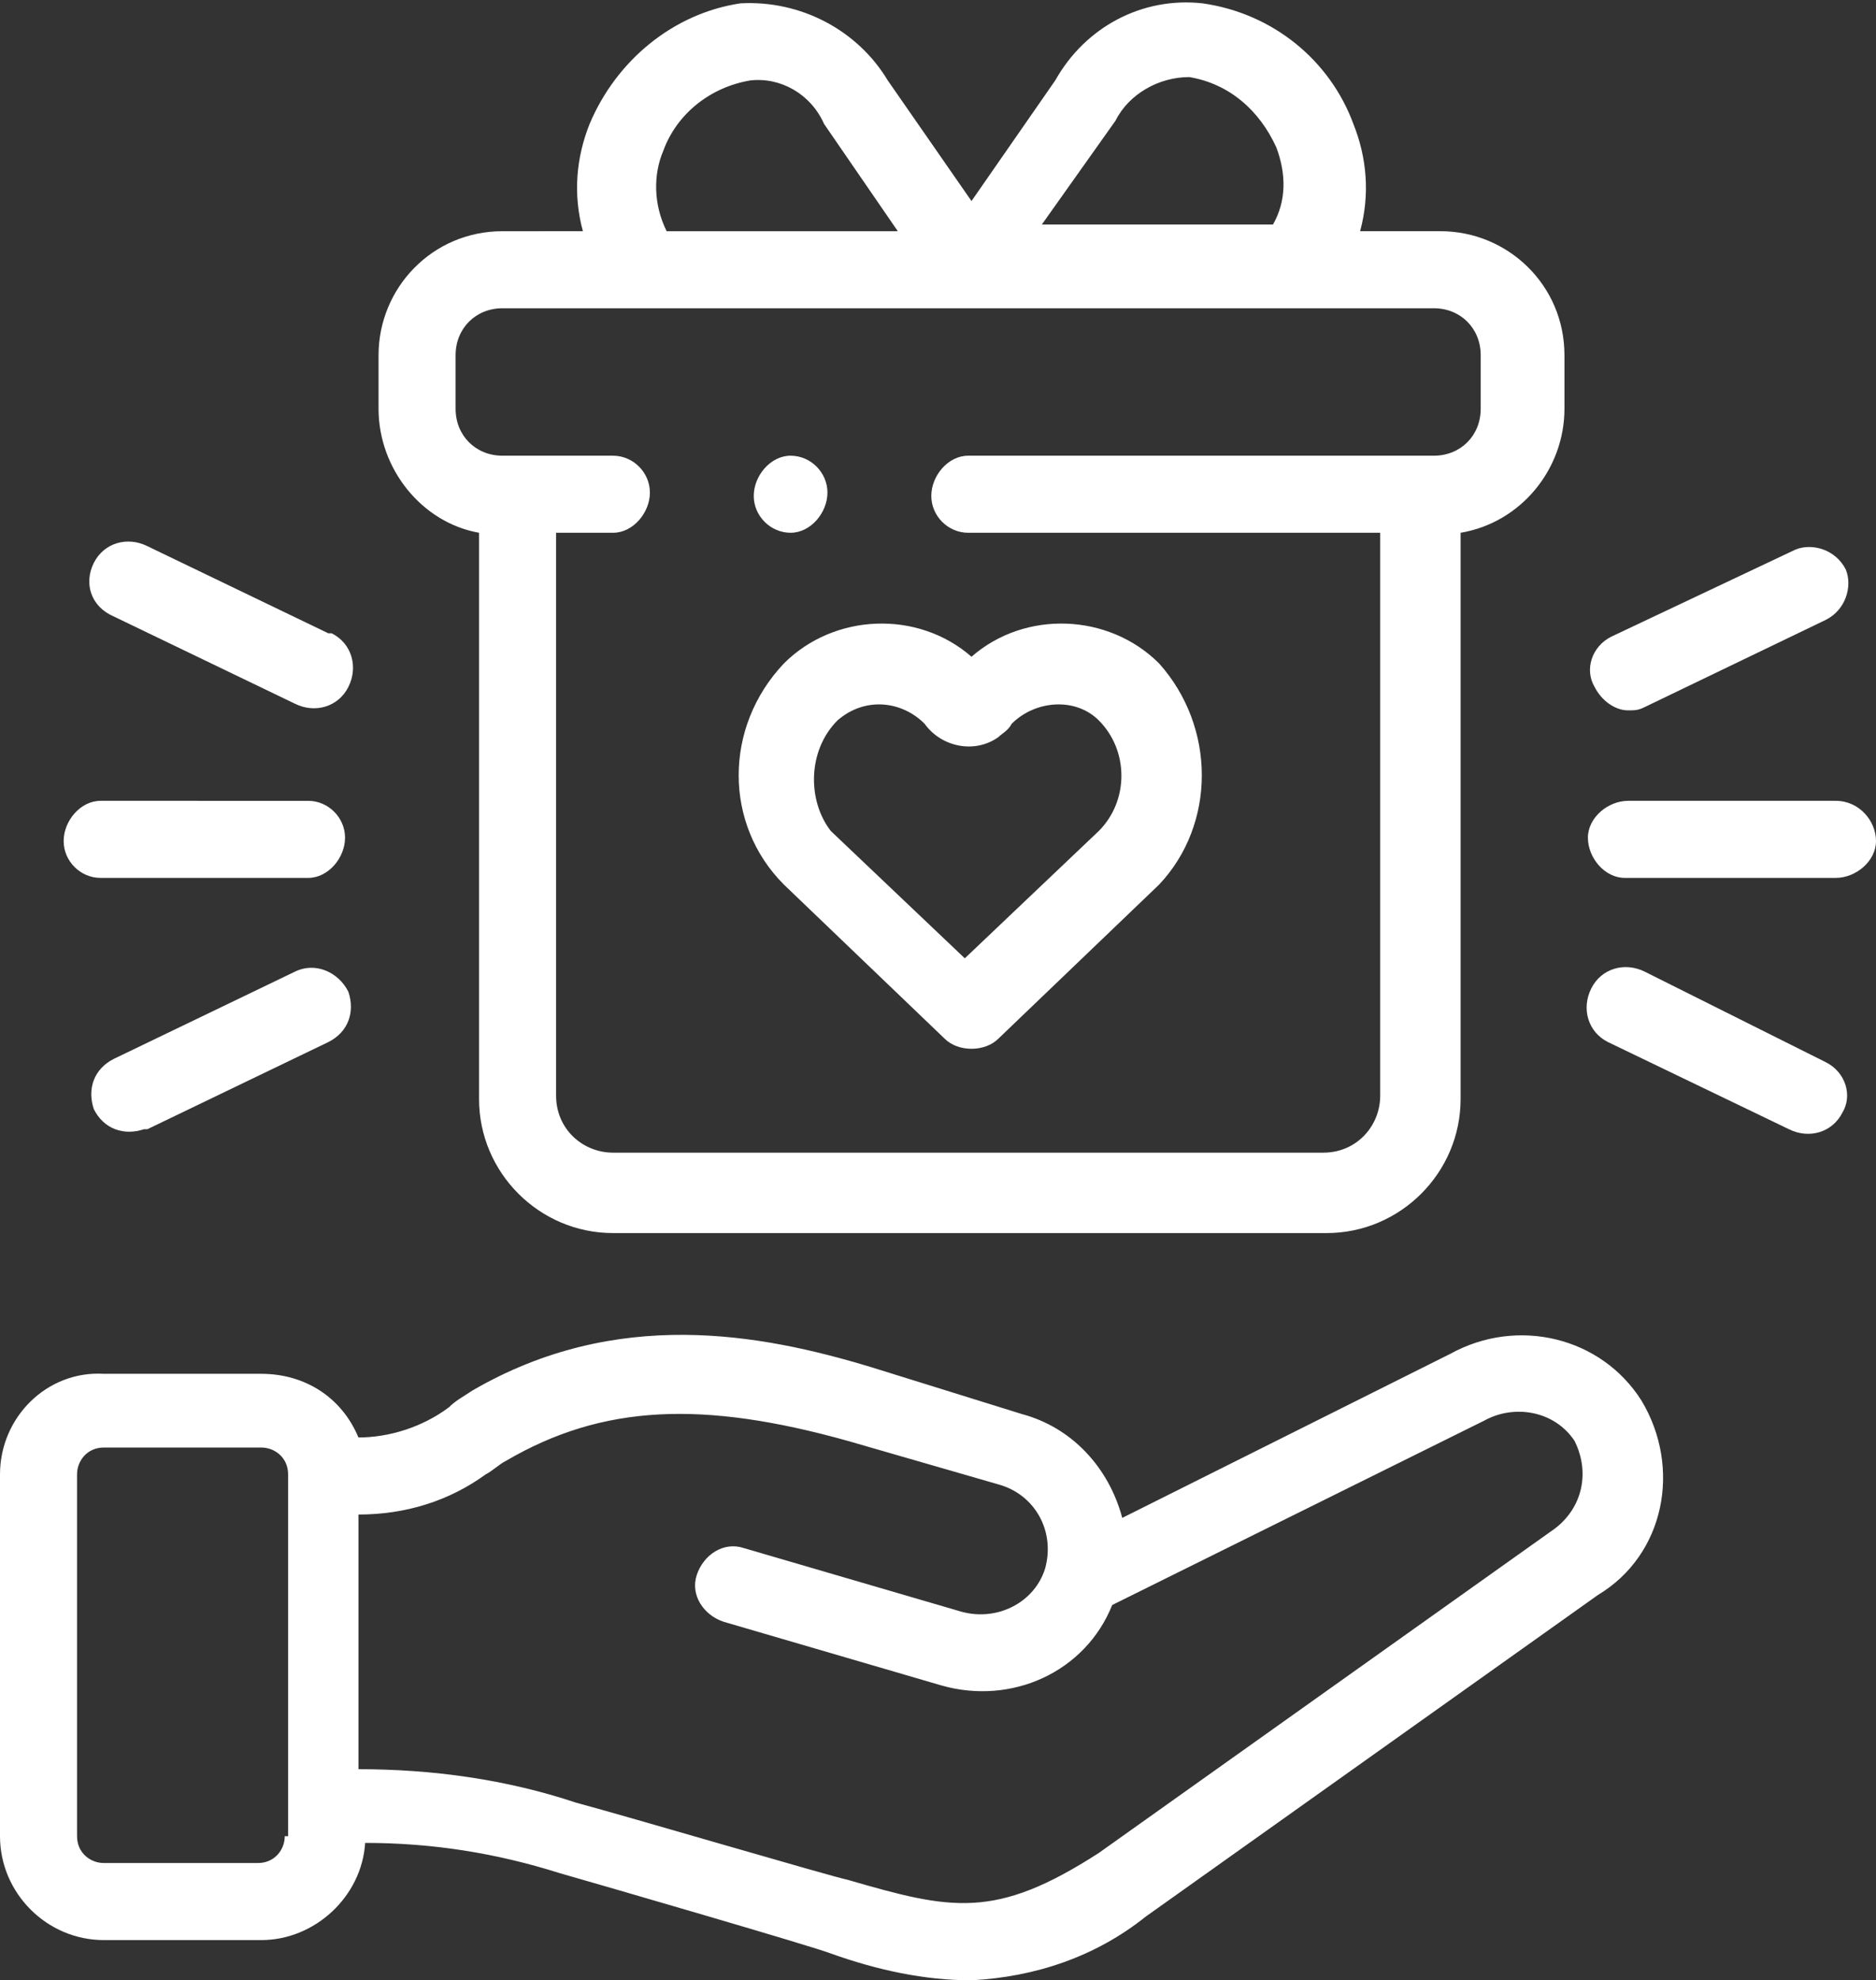
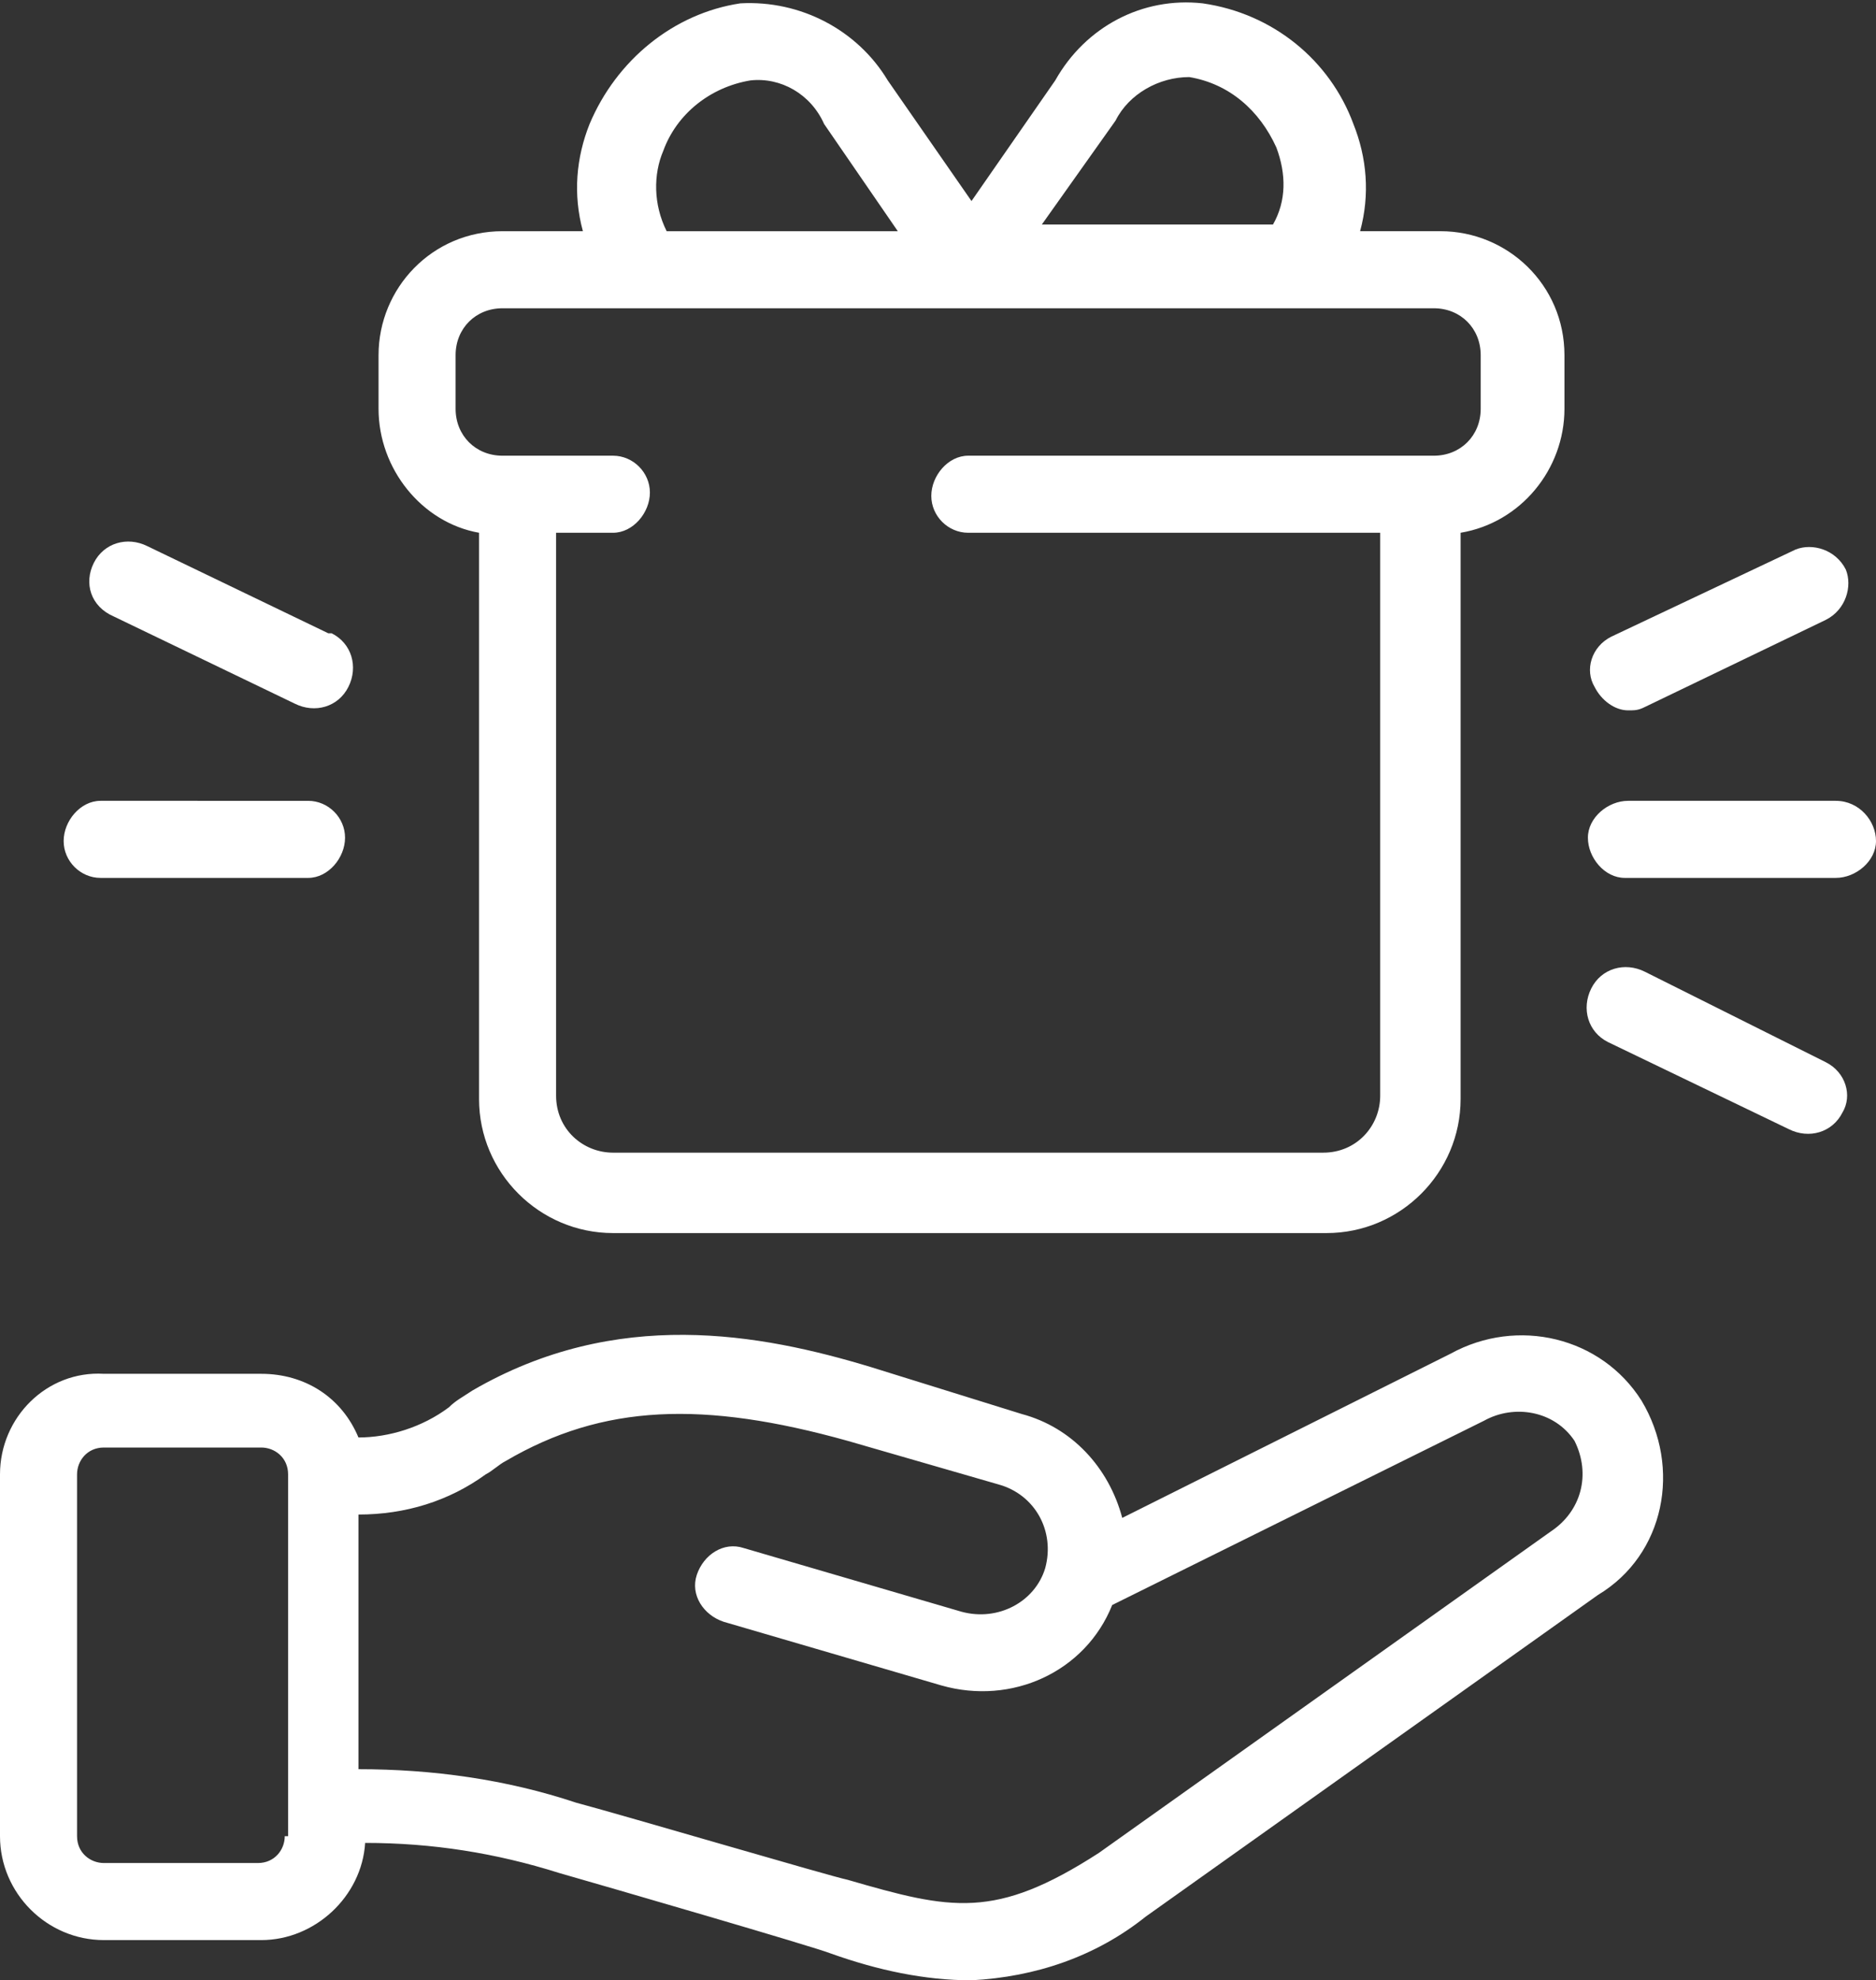
<svg xmlns="http://www.w3.org/2000/svg" version="1.1" id="Layer_1" x="0px" y="0px" viewBox="0 0 56 59.1" style="enable-background:new 0 0 56 59.1;" xml:space="preserve">
  <rect x="0" y="0" width="56" height="59.1" fill="#333333" stroke="none" />
  <style type="text/css">
	.st0{fill:#FFFFFF;}
</style>
  <path id="Path_18744" class="st0" d="M43.3,40.4l-9.8,4.9c-0.4-1.5-1.5-2.7-3-3.1L26,40.8c-3.3-1-7.6-1.8-11.9,0.7  c-0.3,0.2-0.5,0.3-0.7,0.5c-0.8,0.6-1.8,0.9-2.7,0.9c-0.5-1.2-1.6-1.9-2.9-1.9H3.1C1.4,40.9,0,42.3,0,44v10.8c0,1.7,1.4,3.1,3.1,3.1  h4.7c1.6,0,3-1.3,3.1-2.9c2,0,3.9,0.3,5.8,0.9c1.4,0.4,7.6,2.2,8.1,2.4c1.4,0.5,2.8,0.8,4.2,0.8c1.9-0.1,3.7-0.7,5.2-1.9l0,0  l13.5-9.6c2-1.2,2.5-3.8,1.3-5.8C47.8,39.9,45.3,39.3,43.3,40.4L43.3,40.4z M8.5,54.8c0,0.4-0.3,0.8-0.8,0.8H3.1  c-0.4,0-0.8-0.3-0.8-0.8V44c0-0.4,0.3-0.8,0.8-0.8h4.7c0.4,0,0.8,0.3,0.8,0.8V54.8L8.5,54.8z M46.3,45.7l-13.5,9.6  c-3.1,2-4.4,1.7-7.5,0.8c-0.5-0.1-6.6-1.9-8.1-2.3c-2.1-0.7-4.3-1-6.5-1v-7.6c1.4,0,2.7-0.4,3.8-1.2c0.2-0.1,0.4-0.3,0.6-0.4  C18,41.9,21,41.8,25.3,43l4.5,1.3c1.1,0.3,1.7,1.4,1.4,2.5v0c-0.3,1-1.4,1.6-2.5,1.3l-6.5-1.9c-0.6-0.2-1.2,0.2-1.4,0.8  c-0.2,0.6,0.2,1.2,0.8,1.4l6.5,1.9c2.1,0.6,4.3-0.4,5.1-2.4l11.1-5.5c0.9-0.5,2.1-0.3,2.7,0.6C47.5,44,47.2,45.1,46.3,45.7  L46.3,45.7z" />
-   <path id="Path_18745" class="st0" d="M23.4,26.4l4.8,4.6c0.4,0.4,1.2,0.4,1.6,0l4.8-4.6l0,0c1.7-1.8,1.7-4.7,0-6.6  c-1.5-1.5-4-1.6-5.6-0.2c-1.6-1.4-4.1-1.3-5.6,0.2C21.6,21.7,21.6,24.6,23.4,26.4L23.4,26.4z M25,21.5c0.8-0.7,1.9-0.6,2.6,0.1l0,0  c0.5,0.7,1.5,0.9,2.2,0.4c0.1-0.1,0.3-0.2,0.4-0.4l0,0c0.7-0.7,1.9-0.8,2.6-0.1c0.9,0.9,0.9,2.4,0,3.3l-4,3.8l-4-3.8  C24.1,23.9,24.1,22.4,25,21.5L25,21.5z" />
  <path id="Path_18746" class="st0" d="M3,26.2h6.2c0.6,0,1.1-0.6,1.1-1.2c0-0.6-0.5-1.1-1.1-1.1H3c-0.6,0-1.1,0.6-1.1,1.2  C1.9,25.7,2.4,26.2,3,26.2z" />
  <path id="Path_18747" class="st0" d="M3.4,18.4L8.8,21c0.6,0.3,1.3,0.1,1.6-0.5s0.1-1.3-0.5-1.6c0,0,0,0-0.1,0l-5.4-2.6  c-0.6-0.3-1.3-0.1-1.6,0.5S2.7,18.1,3.4,18.4C3.3,18.4,3.3,18.4,3.4,18.4z" />
-   <path id="Path_18748" class="st0" d="M8.8,29l-5.4,2.6c-0.6,0.3-0.8,0.9-0.6,1.5c0.3,0.6,0.9,0.8,1.5,0.6c0,0,0,0,0.1,0l5.4-2.6  c0.6-0.3,0.8-0.9,0.6-1.5C10.1,29,9.4,28.7,8.8,29C8.8,29,8.8,29,8.8,29z" />
  <path id="Path_18749" class="st0" d="M54.8,23.9h-6.2c-0.6,0-1.2,0.5-1.2,1.1s0.5,1.2,1.1,1.2c0,0,0,0,0.1,0h6.2  c0.6,0,1.2-0.5,1.2-1.1S55.5,23.9,54.8,23.9C54.9,23.9,54.9,23.9,54.8,23.9z" />
  <path id="Path_18750" class="st0" d="M48.6,21.2c0.2,0,0.3,0,0.5-0.1l5.4-2.6c0.6-0.3,0.8-1,0.6-1.5c-0.3-0.6-1-0.8-1.5-0.6  c0,0,0,0,0,0L48.1,19c-0.6,0.3-0.8,1-0.5,1.5C47.8,20.9,48.2,21.2,48.6,21.2z" />
  <path id="Path_18751" class="st0" d="M54.5,31.7L49.1,29c-0.6-0.3-1.3-0.1-1.6,0.5c-0.3,0.6-0.1,1.3,0.5,1.6c0,0,0,0,0,0l5.4,2.6  c0.6,0.3,1.3,0.1,1.6-0.5C55.3,32.7,55.1,32,54.5,31.7C54.5,31.7,54.5,31.7,54.5,31.7z" />
  <path id="Path_18752" class="st0" d="M14.3,15.9v16.9c0,2.2,1.8,4,4,4h21.3c2.2,0,4-1.8,4-4V15.9c1.8-0.3,3.1-1.9,3.1-3.7v-1.6  c0-2.1-1.7-3.7-3.7-3.7h-2.4c0.3-1.1,0.2-2.2-0.2-3.2c-0.7-1.9-2.4-3.3-4.5-3.6c-1.8-0.2-3.5,0.7-4.4,2.3l-2.5,3.6l-2.5-3.6  c-0.9-1.5-2.6-2.4-4.4-2.3c-2,0.3-3.7,1.7-4.5,3.6c-0.4,1-0.5,2.1-0.2,3.2H15c-2.1,0-3.7,1.7-3.7,3.7v1.6  C11.3,14,12.6,15.6,14.3,15.9L14.3,15.9z M33.3,3.6c0.4-0.8,1.3-1.3,2.2-1.3c1.2,0.2,2.1,1,2.6,2.1c0.3,0.8,0.3,1.6-0.1,2.3h-6.9  L33.3,3.6z M19.8,4.5c0.4-1.1,1.4-1.9,2.6-2.1c0.9-0.1,1.8,0.4,2.2,1.3l2.2,3.2h-6.9C19.5,6.1,19.5,5.2,19.8,4.5L19.8,4.5z   M13.6,10.6c0-0.8,0.6-1.4,1.4-1.4h27.8c0.8,0,1.4,0.6,1.4,1.4v1.6c0,0.8-0.6,1.4-1.4,1.4H28.9c-0.6,0-1.1,0.6-1.1,1.2  c0,0.6,0.5,1.1,1.1,1.1h12.3v16.8c0,0.9-0.7,1.7-1.7,1.7H18.3c-0.9,0-1.7-0.7-1.7-1.7V15.9h1.7c0.6,0,1.1-0.6,1.1-1.2  c0-0.6-0.5-1.1-1.1-1.1H15c-0.8,0-1.4-0.6-1.4-1.4L13.6,10.6L13.6,10.6z" />
-   <path id="Path_18753" class="st0" d="M23.6,15.9c0.6,0,1.1-0.6,1.1-1.2c0-0.6-0.5-1.1-1.1-1.1l0,0c-0.6,0-1.1,0.6-1.1,1.2  C22.5,15.4,23,15.9,23.6,15.9z" />
</svg>